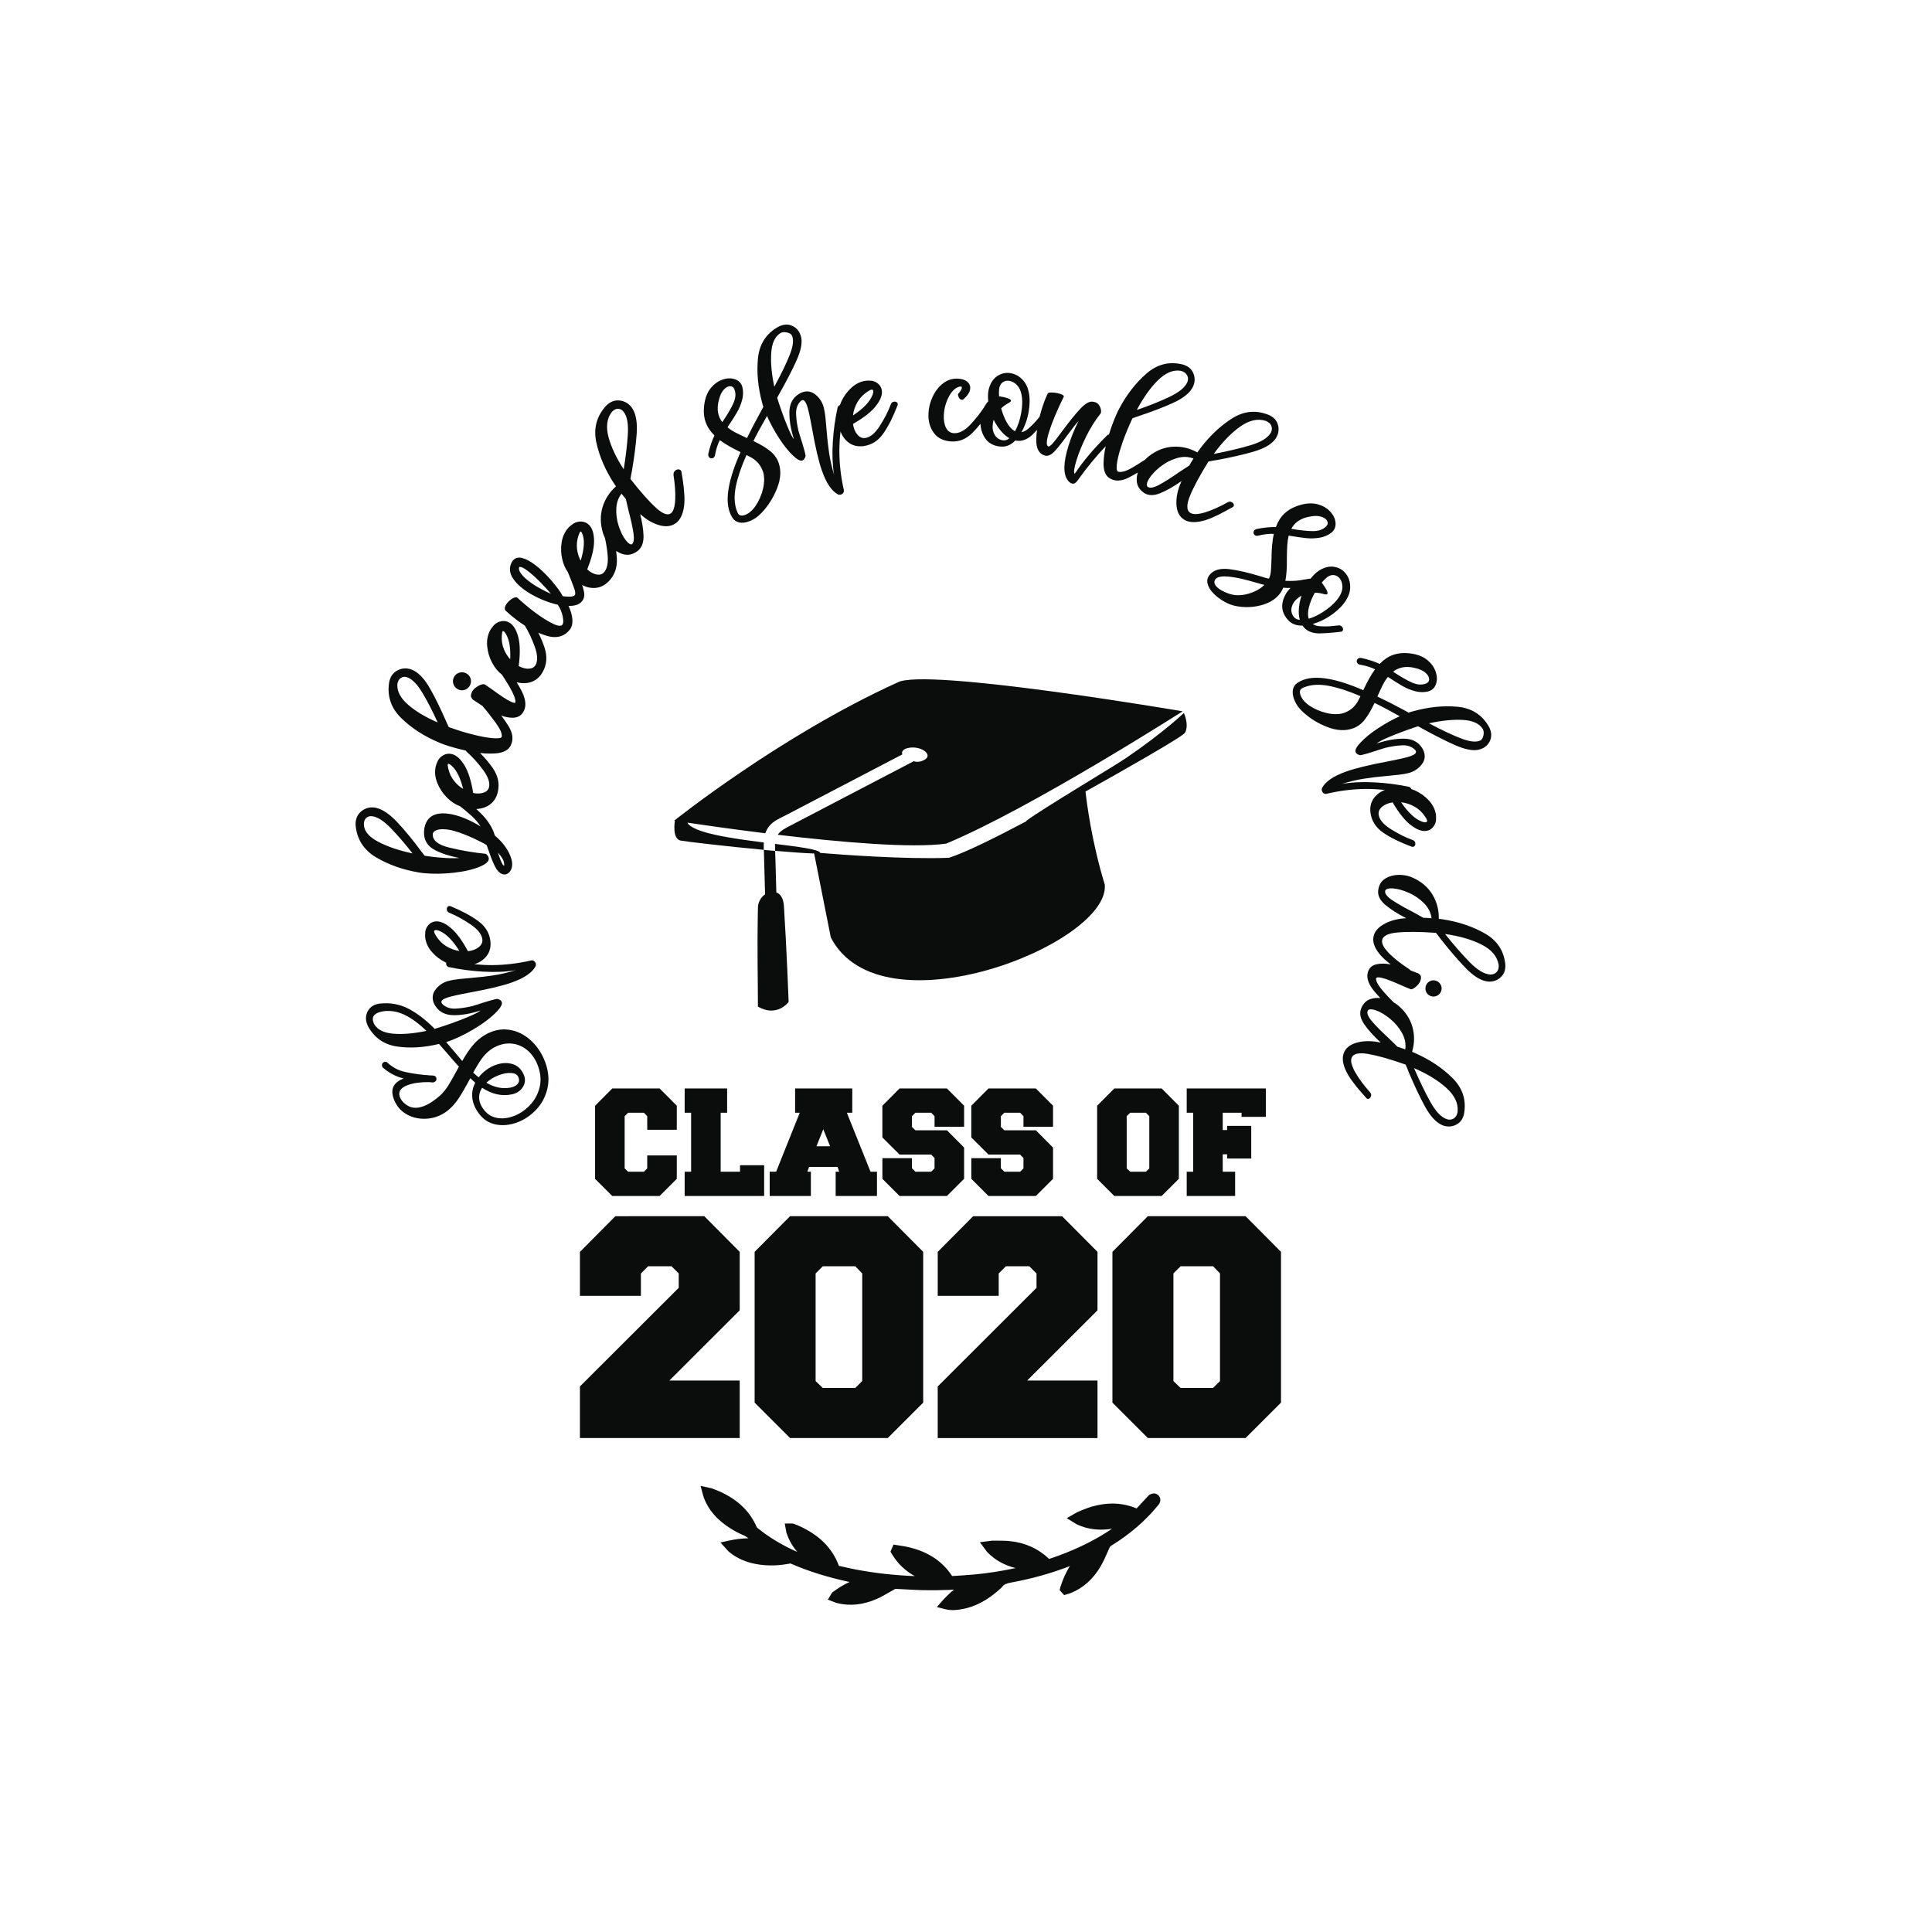
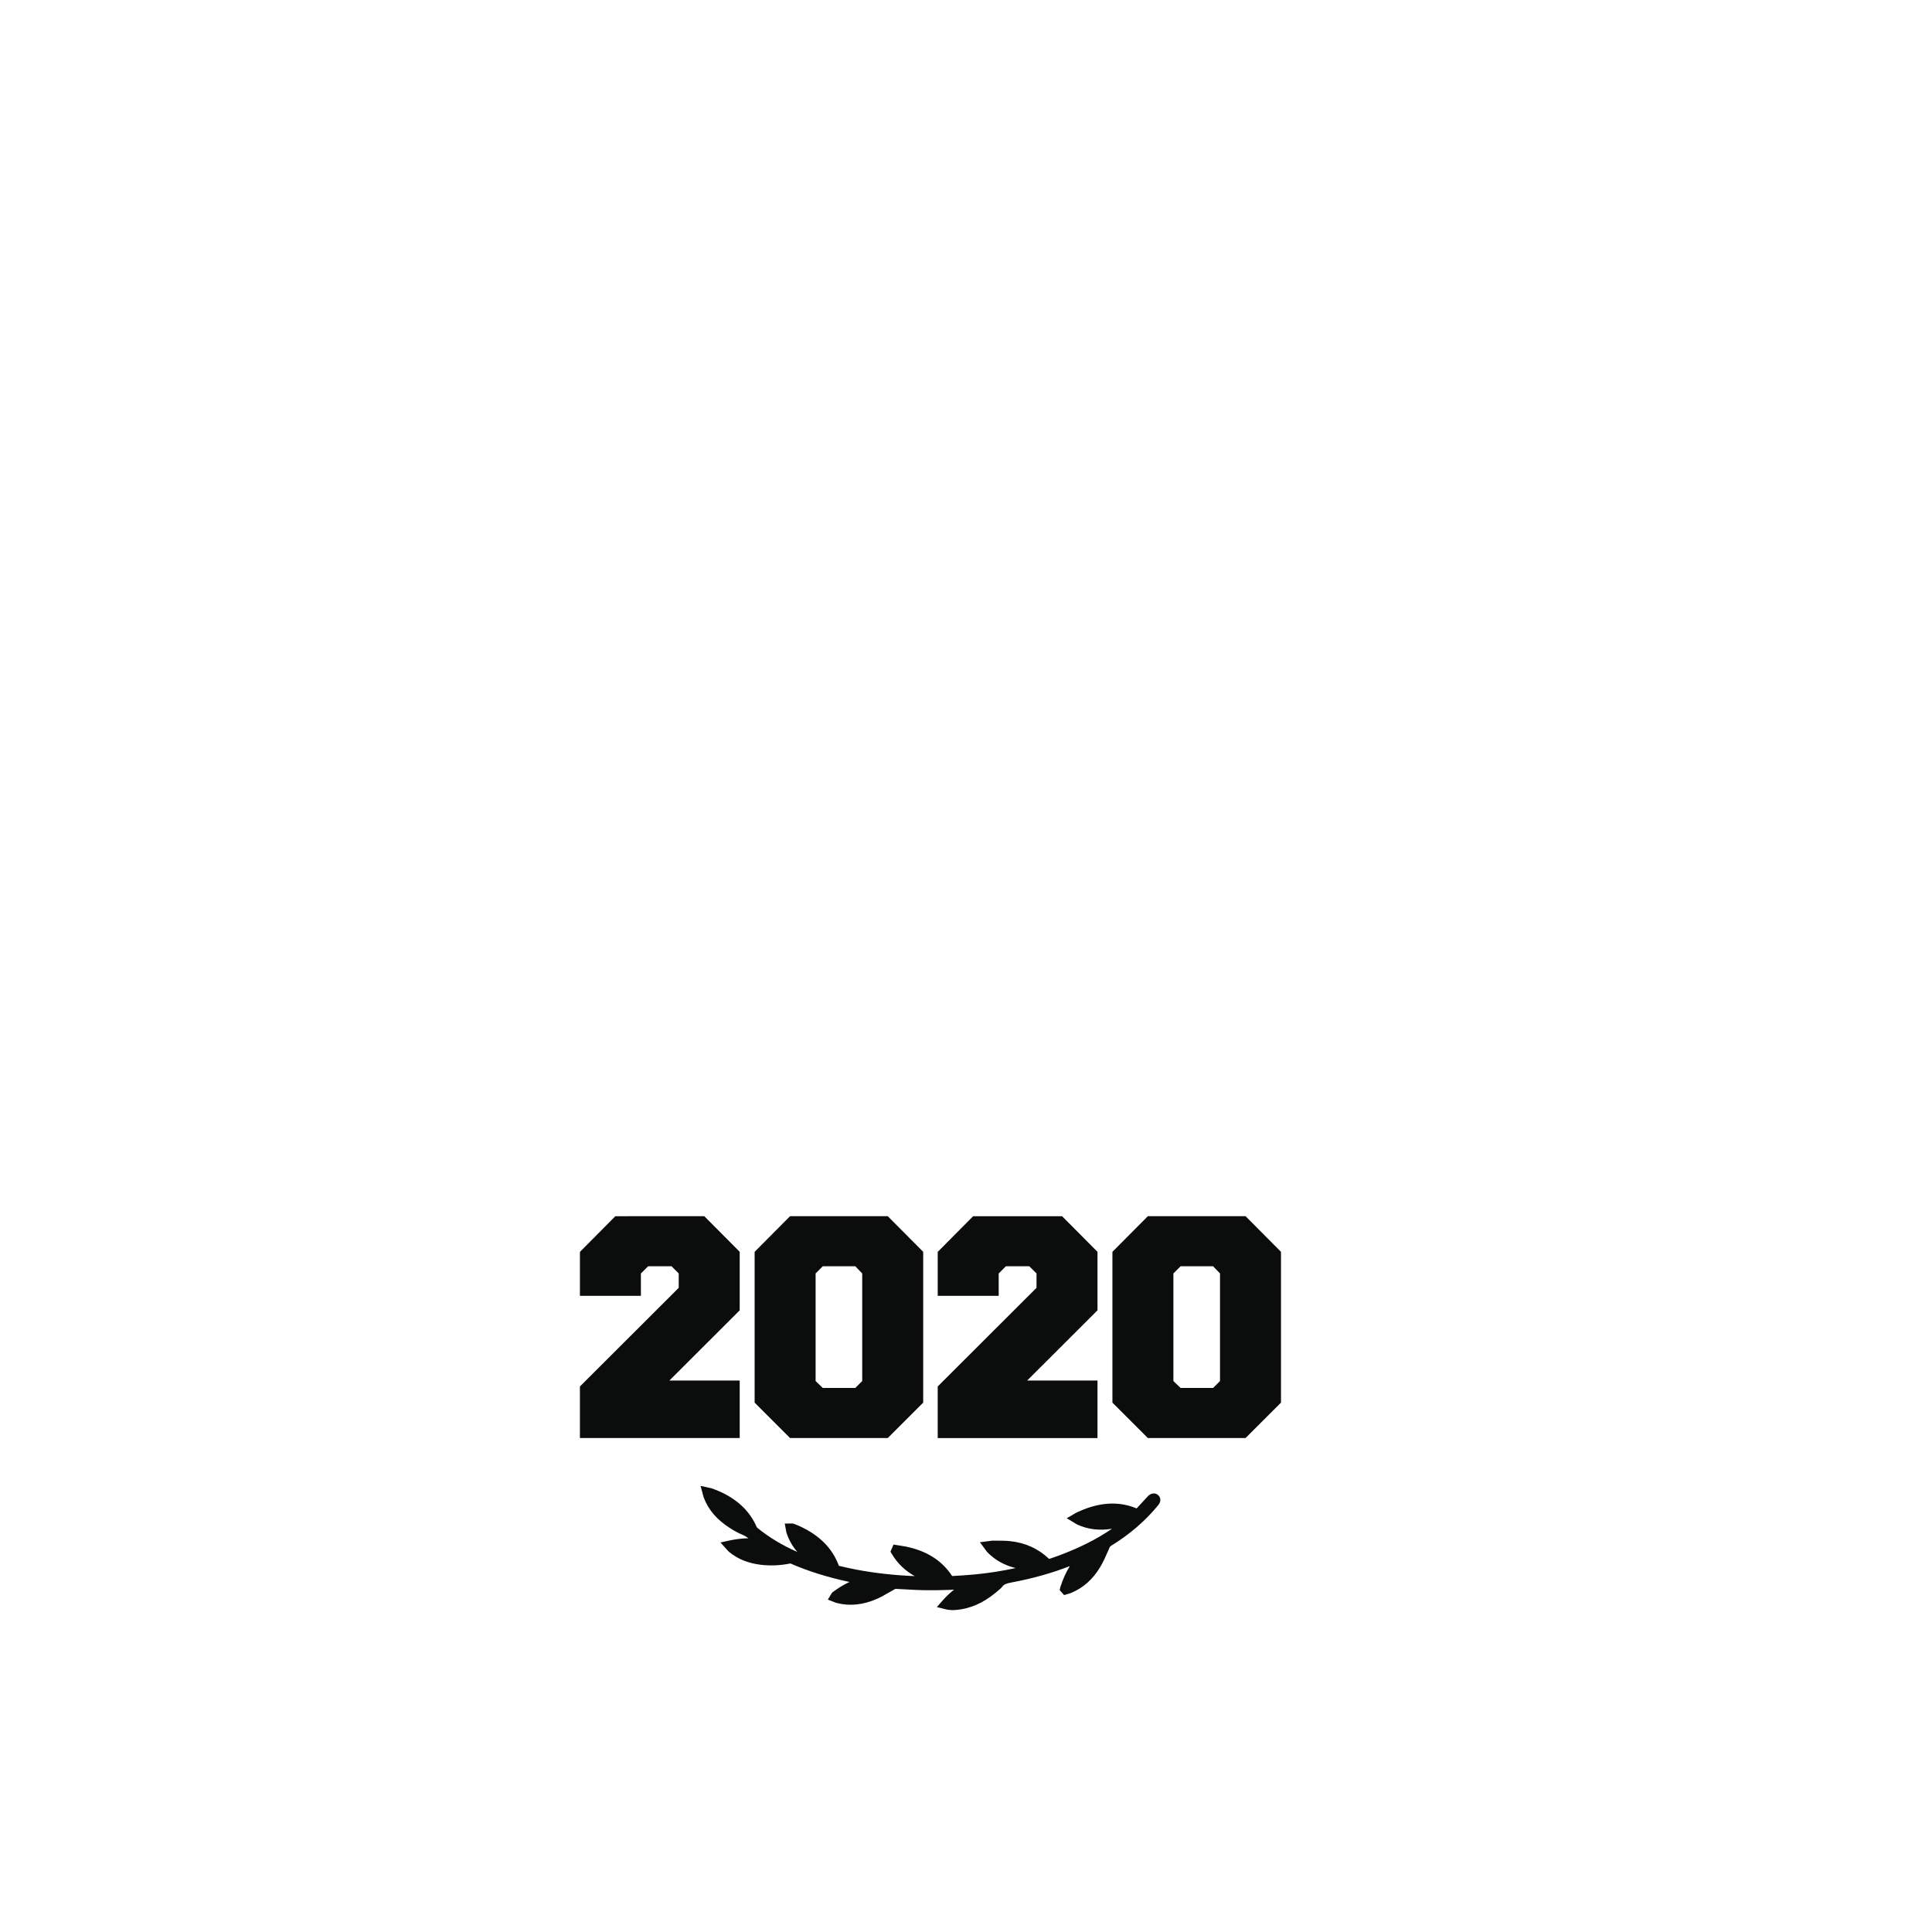
<svg xmlns="http://www.w3.org/2000/svg" version="1.1" id="Calque_1" x="0px" y="0px" viewBox="0 0 1080 1080" style="enable-background:new 0 0 1080 1080;" xml:space="preserve">
  <style type="text/css">
	.st0{fill:#0B0C0C;}
</style>
  <path class="st0" d="M648.56,837.68c-0.24-1.07-0.95-1.95-1.93-2.45c-1.75-0.94-3.83-0.01-4.76,0.96c-2.18,2.31-4.33,4.65-6.5,7.03  c-8.43-3.53-17.36-3.62-27.26-0.29c-1.52,0.51-2.97,1.13-4.37,1.73l-1.42,0.6c-0.42,0.18-0.82,0.41-1.31,0.71l-4.7,2.73l4.68,2.83  c0.49,0.32,0.91,0.57,1.33,0.76c5.87,2.66,12.2,3.42,19.28,2.3c-8.45,5.78-18.18,10.69-29.47,14.88c-2.25,0.83-4.03,1.46-5.68,1.97  c-5.97-5.71-13.3-9.05-21.79-9.93c-2.37-0.25-4.73-0.26-7.01-0.27c-0.8-0.01-1.61-0.01-2.4-0.02c-0.58-0.01-1.17,0.06-1.89,0.18  l-5.59,0.72l3.28,4.43c0.36,0.53,0.68,0.96,1.05,1.32c4.24,4.28,9.5,7.2,15.67,8.68c-7.7,1.67-15.5,2.89-23.31,3.61  c-4.21,0.39-8.48,0.65-12.2,0.85c-5.73-8.71-14.25-14.11-26.03-16.5c-1.07-0.22-2.15-0.38-3.22-0.53l-3.54-0.55l-1.69,3.96  l0.72,1.21c3.42,5.79,7.92,9.7,12.86,12.46c-11.53-0.47-22.34-1.68-32.9-3.68c-3.14-0.59-6.34-1.34-9.52-2.09  c-3.6-9.78-10.77-17.02-21.91-22.14c-0.91-0.42-1.84-0.78-2.78-1.14l-0.45-0.17c-0.67-0.26-1.26-0.22-1.78-0.19l-3.34,0.02  l0.69,3.77c0.08,0.56,0.17,1.07,0.34,1.56c1.27,3.86,3.25,7.35,5.99,10.54c-8.47-3.72-15.81-8.15-22.31-13.45  c-0.22-0.18-0.33-0.34-0.34-0.35c-3.64-8.46-9.98-14.79-19.38-19.36c-1.46-0.71-2.95-1.29-4.39-1.85l-0.97-0.38  c-0.45-0.18-0.93-0.29-1.54-0.4l-5.14-1.13l1.37,5.14c0.14,0.55,0.26,1,0.42,1.43c2.6,6.92,7.49,12.55,14.95,17.23  c2.41,1.51,4.61,2.68,6.75,3.57c1.16,0.48,2.23,1.15,3.28,1.91c-3.6,0.06-7.23,0.5-10.95,1.32l-4.72,1.04l3.74,4.13  c0.42,0.49,0.77,0.88,1.19,1.22c4.76,3.91,10.52,6.24,17.61,7.11c5.34,0.66,10.93,0.4,16.59-0.73c9.95,4.34,20.81,7.75,33.02,10.34  c-1.61,0.74-3.2,1.59-4.76,2.54c-1.16,0.7-2.28,1.48-3.39,2.26l-1.07,0.74c-0.62,0.44-0.92,1-1.18,1.48l-1.71,2.85l3.57,1.39  c0.49,0.21,0.95,0.39,1.44,0.51c7.2,1.84,14.75,1.06,22.43-2.32c2.31-1.01,4.48-2.27,6.57-3.49c1.1-0.64,2.2-1.28,3.33-1.88  c0.31-0.17,0.53-0.22,0.53-0.22c2,0.08,4,0.2,6,0.31c3.14,0.18,6.27,0.35,9.41,0.42c4.44,0.1,9.11,0.05,14.26-0.15  c1-0.04,2-0.09,3-0.14c-2.34,1.86-4.54,3.96-6.6,6.3l-3.01,3.43l4.42,1.13c3.63,0.93,6.66,0.54,9.22,0.11  c7.68-1.28,14.61-4.94,21.93-11.57c0.24-0.21,0.61-0.52,0.94-0.98c1.01-1.43,2.47-1.92,5.19-2.43c11.72-2.18,22.5-5.2,32.64-9.16  c-2.18,3.51-3.94,7.44-5.32,11.82l-0.37,1.61l2.51,2.79l2.31-0.71c0.57-0.16,1.15-0.33,1.7-0.56c6.65-2.76,12.09-7.62,16.17-14.45  c1.74-2.91,3.1-6.02,4.41-9.03l0.76-1.73c0.3-0.69,0.48-0.83,0.73-0.98c10.3-6.29,19.1-13.83,26.16-22.41l0.58-0.71  c0.69-0.9,1.02-1.91,0.95-2.89C648.62,838.05,648.6,837.86,648.56,837.68z" />
  <path class="st0" d="M393.7,679.86l19.8,19.92v32.7l-39.3,39.24h39.3v32.16h-89.32v-28.84l55.23-55.14v-8.03l-4.02-4.01h-13.1  l-4.02,4.02v12.5h-34.09v-24.56l19.8-19.95L393.7,679.86L393.7,679.86z M496.27,679.86l19.8,19.92v84.3l-19.8,19.78h-54.63  l-19.8-19.78v-84.3l19.8-19.92H496.27z M481.98,711.86l-3.87-4.01h-18.16l-4.02,4.01v60.16l4.02,3.86h18.16l3.87-3.86V711.86z   M593.71,679.87h-49.72l-19.8,19.95v24.56h34.09v-12.5l4.02-4.02h13.1l4.02,4.01v8.03l-55.23,55.14v28.84h89.32v-32.16h-39.3  l39.3-39.24v-32.7L593.71,679.87L593.71,679.87z M716.08,699.78v84.3l-19.8,19.78h-54.63l-19.8-19.78v-84.3l19.8-19.92h54.63  L716.08,699.78z M681.99,711.86l-3.87-4.01h-18.16l-4.02,4.01v60.16l4.02,3.86h18.16l3.87-3.86V711.86z" />
-   <path class="st0" d="M368.73,608.46l9.6,9.64v13.45h-16.52v-7.59l-1.88-1.93h-8.8l-1.95,1.94v29.16l1.95,1.87h8.8l1.88-1.88v-7.21  h16.52v13.06l-9.6,9.6h-26.48l-9.6-9.58v-40.86l9.6-9.66L368.73,608.46L368.73,608.46z M413.68,654.99h-10.82v-32.97h3.61v-13.56  h-23.74v13.56h3.61v32.97h-3.61v13.56h44.44v-17.17h-13.49V654.99z M486.62,654.99h3.61v13.56h-23.09v-13.56h1.95l-0.87-2.67h-15.95  l-0.94,2.67h1.95v13.56h-23.02v-13.56h3.61l13.2-32.97h-2.6v-13.56h31.96v13.56h-3.03L486.62,654.99z M464.04,640.78l-3.82-9.52  l-3.82,9.52H464.04z M502.85,608.46l-9.6,9.65v17.71l9.6,9.58h17.68l1.88,1.95v5.77l-1.88,1.88h-8.8l-1.95-1.95v-5.63h-16.52v11.54  l9.6,9.6h26.48l9.6-9.6V641.5l-9.6-9.67h-17.6l-1.95-1.86v-6.02l1.95-1.93h8.8l1.88,1.93v5.93h16.52v-11.79l-9.6-9.63H502.85z   M552.56,608.46l-9.6,9.65v17.71l9.6,9.58h17.68l1.88,1.95v5.77l-1.88,1.88h-8.8l-1.95-1.95v-5.63h-16.52v11.54l9.6,9.6h26.48  l9.6-9.6V641.5l-9.6-9.67h-17.6l-1.95-1.86v-6.02l1.95-1.93h8.8l1.88,1.93v5.93h16.52v-11.79l-9.6-9.63H552.56z M649.38,608.46  l9.6,9.66v40.86l-9.6,9.58h-26.47l-9.6-9.58v-40.86l9.6-9.66H649.38z M642.46,623.96l-1.88-1.94h-8.8l-1.95,1.94v29.16l1.95,1.87  h8.8l1.88-1.87V623.96z M707.61,624.33v-15.87h-44.23v13.56h3.61v32.97h-3.61v13.56h27.06v-13.56h-6.93v-9.74h2.45v2.38h13.49  v-18.25h-13.49v2.31h-2.45v-9.67h10.53v2.31H707.61z" />
-   <path class="st0" d="M662.5,409.5c-1.15,2.29-36.93,22.48-55.69,32.96c0.62,5.73,3.34,27.8,10.79,52.13  c2.64,33.2-125.26,83.76-153.18,29.43l-9.31-46.92c-5.36-0.16-13.2-0.73-21.81-1.48c0.06,1.71,0.14,4.04,0.19,5.74  c0.16,5.83,0.32,11.65,0.49,17.48c2.21,0.85,3.97,3.23,4.23,7.65c1.51,23.2,2.64,53.58,2.64,53.58s-6.41,8.87-17.17,2.64  c0-15.47-0.49-29.41,0-55.46c0.13-3.2,1.82-5.8,4-7.32c-0.22-8.29-0.45-16.58-0.68-24.84c2.83,0.19,4.13,0.51,6.27,0.53  c-0.04-1.24-0.07-2.47-0.04-3.7c0-0.06,0.02-0.12,0.02-0.18c13.53,1.67,24.69,3.08,25.32,5.06c11.34,0.93,47.37,3.66,71.89,2.71  c9.27-2.91,27.28-11.94,43.47-20.52c-0.43,0.14-0.5,0.08-0.05-0.26c8.59-6.47,48.35-30.07,55.46-34.9  c21.07-14.31,32.45-25.28,32.45-25.28S664.8,404.94,662.5,409.5z M426.96,470.94c-18.81-2.36-39.6-5.4-42.73-11.08  c8.89,1.32,25,3.64,43.6,5.94c0.49-1.46,1.21-2.88,2.34-4.2c2.45-2.88,6.26-4.41,9.55-6.12c21.57-11.26,43.15-22.52,64.72-33.78  c-0.78-1.43,0.74-2.79,1.86-3.19c6.6-2.33,14.21,2.01,11.76,5.22c-0.54,0.71-3.9,3.02-7.27,1.79  c-10.26,5.35-20.51,10.71-30.77,16.06c-12.61,6.58-25.22,13.16-37.83,19.75c-2.99,1.56-5.79,2.88-7.44,5.31  c34.37,4.08,74.9,7.69,94.19,4.94c47.16-19.62,132.18-73.95,132.18-73.95s-144.38-24.65-159.47-16.1  c-65.4,29.68-124.76,77.22-124.76,77.22s0.16,0.02,0.43,0.07c-0.02,0.01-0.04,0.02-0.06,0.03c0,0-1.7,10.09,3.21,11.04  c3,0.58,25.74,3.23,46.5,5.17C426.93,473.65,426.9,472.28,426.96,470.94z" />
-   <path class="st0" d="M297.65,582.46c-3.17-3.16-6.74-5.27-10.71-6.33s-7.91-0.89-11.81,0.5c-2.81,1-5.42,2.55-7.85,4.65  c-3.05,2.71-6.01,6.66-8.87,11.85l-3.61-4.28l-5.37-6.31c4.78-1.55,9.89-3.94,15.34-7.2c5.45-3.25,9.81-6.58,13.07-9.98  c2.19-2.32,3.07-4.07,2.66-5.23c-0.29-0.82-1.08-1.39-2.35-1.71c-0.53-0.2-4.5,0.91-11.91,3.31c-0.71,0.18-1.48,0.41-2.3,0.7  c-3.27,0.78-6.35,1.24-9.24,1.38c-2.88,0.14-5.23-0.59-7.03-2.19c-0.44-0.38-0.73-0.74-0.85-1.09c-0.37-1.03,0.65-1.97,3.05-2.82  c1.99-0.71,6.39-1.69,13.2-2.96c10.3-1.89,17.98-3.73,23.05-5.54c6.92-2.46,11.34-5.46,13.25-9c0.27-0.56,0.29-1.15,0.07-1.76  c-0.19-0.55-0.52-0.97-0.97-1.28c-0.46-0.3-0.94-0.4-1.44-0.3c-7.42,1.71-14.72,2.59-21.88,2.63c-3.17,0.02-6.49-0.15-9.92-0.49  c2.39-0.78,4.36-1.97,5.9-3.55c2.43-2.5,3.44-5.6,3.03-9.29c-0.51-4.56-2.77-8.31-6.8-11.27c-4.02-2.96-9.18-5.74-15.47-8.33  c-0.68-0.22-1.22-0.12-1.62,0.29c-0.39,0.41-0.55,0.94-0.48,1.59c0.1,0.87,0.57,1.47,1.41,1.82c3.83,1.55,7.79,3.71,11.86,6.48  c4.08,2.77,6.27,5.56,6.59,8.38c0.18,1.67-0.5,3.11-2.04,4.34c-1.55,1.23-3.55,1.99-6.01,2.26c-3.32-6.15-6.57-10.53-9.75-13.14  s-6-3.78-8.46-3.51c-1.52,0.17-2.78,0.8-3.8,1.9c-1.01,1.1-1.62,2.36-1.83,3.77c-0.13,1.48-0.16,2.54-0.08,3.19  c0.33,2.97,1.56,5.68,3.7,8.15c2.14,2.47,4.68,4.42,7.62,5.85c0.16,0.08,0.32,0.15,0.48,0.22c-0.01,0.03-0.02,0.05-0.03,0.08  c-0.11,0.35-0.09,0.73,0.06,1.14c0.2,0.55,0.61,0.94,1.23,1.18c6.2,1.35,12.66,2.21,19.4,2.59s12.8,0.12,18.19-0.8  c-4.32,1.31-8.41,2.26-12.25,2.85c-3.84,0.6-8.16,1.09-12.97,1.49c-2.25,0.18-4.47,0.4-6.67,0.63c-2.19,0.24-4.1,0.57-5.73,1  c-2.88,0.79-5.23,2.33-7.05,4.6c-1.82,2.27-2.25,4.74-1.3,7.41c0.24,0.69,0.62,1.4,1.11,2.15c2.19,3.32,5.58,4.99,10.18,5.01  c4.6,0.02,9.6-0.85,15-2.62c-0.95,0.8-2.93,1.85-5.94,3.16c-3.01,1.3-6.47,2.65-10.38,4.04c-2.33,0.83-5.44,1.86-9.33,3.09  c-4.86-4.99-9.78-8.76-14.74-11.32s-10.37-3.49-16.23-2.8c-0.87,0.16-1.55,0.32-2.03,0.49c-2.19,0.78-3.75,2.2-4.68,4.27  c-0.92,2.07-0.98,4.23-0.18,6.49c0.27,0.75,0.5,1.29,0.69,1.61c3.58,6.37,9,10.08,16.24,11.13c7.25,1.05,15.03,0.56,23.34-1.47  l3.71,4.24c2.55,3.03,5.02,5.86,7.42,8.48c-2.55,4.77-4.53,8.27-5.93,10.51s-3.01,4.18-4.82,5.83c-3.37,2.9-6.43,4.84-9.17,5.81  c-2.12,0.76-4.01,1-5.65,0.74c-1.45-0.18-2.93-0.85-4.42-2.02c-1.5-1.17-2.5-2.47-3.01-3.91c-0.32-0.89-0.41-1.71-0.29-2.45  c0.29-1.8,1.94-3.24,4.95-4.31c3.08-1.1,6.95-1.62,11.6-1.58l1.8,0.17c0.25,0.06,0.59,0.02,1-0.12c0.27-0.1,0.47-0.21,0.58-0.32  c0.5-0.33,0.77-0.77,0.8-1.33c0.04-0.55-0.11-1.02-0.44-1.41c-0.33-0.38-0.77-0.59-1.32-0.63c-0.42-0.08-1.08-0.12-2-0.1  c-1.29-0.16-2.25-0.24-2.87-0.25c-5.05-0.52-9.09-1.19-12.12-2s-5.85-2.38-8.45-4.7c-0.19-0.32-0.49-0.52-0.91-0.6  c-0.42-0.08-0.79-0.07-1.14,0.06c-0.27,0.1-0.47,0.21-0.58,0.32c-0.29,0.26-0.49,0.58-0.58,0.96c-0.1,0.38-0.08,0.74,0.04,1.09  c0.12,0.34,0.24,0.57,0.36,0.68c3.49,3.08,7.39,5.13,11.69,6.15c-5.64,2.16-7.52,5.88-5.64,11.16c1.22,3.43,3.17,6.08,5.84,7.94  c2.67,1.87,5.65,2.97,8.94,3.31c3.29,0.34,6.47-0.04,9.56-1.14c1.92-0.68,3.85-1.76,5.8-3.22c2.29-1.82,4.34-4.09,6.15-6.82  s4.01-6.52,6.6-11.39c1.17,1.13,2.09,1.96,2.74,2.5c-1.99,3.95-2.26,7.99-0.79,12.1c0.63,1.78,1.6,3.52,2.9,5.22  c2.39,3.24,5.48,5.25,9.27,6.03c3.79,0.78,7.71,0.44,11.75-1c4.05-1.44,7.65-3.8,10.8-7.09c3.16-3.28,5.29-7.23,6.39-11.83  c1.1-4.6,0.74-9.47-1.09-14.62C303.22,589.49,300.82,585.61,297.65,582.46z M249.45,528.92c-2.32-1.43-4.23-3.37-5.75-5.84  c-0.62-0.96-0.96-1.69-1.01-2.19c-0.06-0.58,0.19-0.9,0.77-0.96c0.65-0.07,1.48,0.13,2.48,0.6c3.54,1.51,7.17,5.21,10.89,11.09  C254.23,531.24,251.77,530.34,249.45,528.92z M220.07,577.86c-5.24-0.41-8.81-2.09-10.72-5.05c-0.19-0.32-0.4-0.79-0.62-1.4  c-0.93-2.6,0.08-4.43,3.03-5.48c0.82-0.29,1.78-0.52,2.89-0.68c4.09-0.45,8.06,0.3,11.92,2.25s7.8,4.87,11.81,8.77  C231.42,577.74,225.32,578.27,220.07,577.86z M301.57,608.11c-0.99,3.83-2.85,7.13-5.56,9.92c-2.72,2.78-5.79,4.78-9.22,6  c-3.15,1.12-6.18,1.41-9.08,0.86s-5.28-2.04-7.15-4.46c-0.97-1.2-1.68-2.45-2.15-3.75c-1.05-2.95-0.68-5.82,1.1-8.62  c5.55,3.66,11.12,4.89,16.71,3.67l1.27-0.34c2.4-0.85,4.13-2.34,5.19-4.45c1.06-2.12,1.03-4.32-0.1-6.63  c-1.35-2.92-3.46-4.77-6.33-5.57c-2.87-0.79-5.91-0.62-9.14,0.53c-1.78,0.63-3.52,1.56-5.21,2.78c-1.69,1.22-3.14,2.62-4.35,4.21  c-1.54-1.3-2.55-2.18-3.02-2.63c1.53-2.86,3.09-5.42,4.68-7.69c2.69-3.74,5.95-6.29,9.79-7.65c2.88-1.02,5.75-1.25,8.62-0.69  s5.47,1.92,7.81,4.05c2.34,2.14,4.14,4.96,5.38,8.45C302.31,600.28,302.56,604.28,301.57,608.11z M271.87,605.24  c2.1-1.91,4.56-3.36,7.37-4.36c2.4-0.85,4.59-1.21,6.57-1.06c1.98,0.14,3.27,0.84,3.87,2.1c0.63,1.32,0.65,2.47,0.07,3.45  c-0.58,0.98-1.55,1.71-2.92,2.2c-0.62,0.22-1.11,0.36-1.48,0.41C280.86,608.8,276.37,607.89,271.87,605.24z M253.56,382.65  c-0.52-1.3-0.5-2.59,0.06-3.84c0.59-1.32,1.56-2.23,2.87-2.7l0,0c1.31-0.47,2.6-0.42,3.85,0.14c1.25,0.56,2.13,1.49,2.62,2.77  s0.43,2.59-0.16,3.91c-0.56,1.25-1.49,2.13-2.77,2.61c-0.59,0.23-1.19,0.34-1.78,0.34c-0.68,0-1.36-0.15-2.03-0.45  C254.98,384.88,254.09,383.94,253.56,382.65z M381.69,268.51c-0.4-2.45-0.64-4.04-0.69-4.46c-0.09-0.9-0.58-1.48-1.38-1.62  c-0.73-0.13-1.41,0.05-2.04,0.54c-0.83,0.63-1.2,1.5-1.09,2.52v0.02c0.84,5.35,1.16,10.02,0.96,13.88c-0.22,3.95-1.03,6.49-2.4,7.54  c-1.79,1.38-4.6,0.34-8.33-3.06c-3.92-3.57-8.66-8.91-14.08-15.85l-0.21-0.27c0.17-1.26,0.44-2.73,0.81-4.41  c1.36-8,2.26-15.02,2.67-20.87c0.41-5.94-0.3-10.53-2.13-13.65l-0.67-1.06c-1.62-2.12-3.7-3.4-6.18-3.8  c-2.49-0.41-4.78,0.16-6.79,1.71c-0.59,0.46-1.03,0.84-1.3,1.14c-5.36,5.79-7.2,12.74-5.46,20.64c1.71,7.8,5.1,15.59,10.09,23.17  l0.86,1.26c-3.62,3.23-6.15,7.14-7.5,11.62c-1.4,4.62-1.3,9.55,0.29,14.65c0.27,0.86,0.61,1.69,1.01,2.5  c0.69,2.91,1.2,6.04,1.52,9.39c0.45,4.73-0.27,8.1-2.13,10.02c-1.05,1.08-2.42,1.42-4.19,1.05c-1.74-0.37-3.45-1.32-5.08-2.83  c2.55-6.36,3.84-11.66,3.83-15.76c-0.01-4.24-0.97-7.3-2.84-9.11c-1.18-1.14-2.6-1.77-4.21-1.85c-1.58-0.08-3.05,0.27-4.39,1.08  c-1.27,0.87-2.11,1.54-2.59,2.03c-2.14,2.21-3.51,5-4.06,8.31c-0.55,3.27-0.43,6.57,0.35,9.81c0.66,2.71,1.69,5.04,3.05,6.98  c0.19,0.46,0.42,1,0.68,1.63c1.06,2.55,2.04,5.09,2.91,7.56c0.68,1.82,0.78,3.12,0.29,3.78c-0.3,0.4-0.99,0.66-2.01,0.76  c-1.09,0.11-2.65,0.05-4.65-0.19c-1.2-2.32-3.33-5.25-6.32-8.73c-3.1-3.6-6.24-6.6-9.33-8.92c-2.66-1.99-5.08-3.26-7.18-3.76  c-2.25-0.53-4.03,0.05-5.29,1.73c-0.38,0.51-0.76,1.32-1.15,2.5c-0.62,2.24-0.22,4.54,1.17,6.82c1.35,2.22,3.41,4.38,6.13,6.42  c2.64,1.98,5.73,3.77,9.19,5.31c3.38,1.51,6.74,2.65,9.98,3.38c1.34,1.98,2.26,4.16,2.74,6.49c0.59,2.88,0.26,4.1-0.13,4.62  c-0.75,1-2.52,0.84-5.28-0.48c-2.97-1.42-6.4-3.58-10.2-6.43c-2.03-1.52-3.93-3.04-5.65-4.51c-1.74-1.48-3.04-2.64-3.87-3.44  c-0.66-0.62-1.69-0.52-3.04,0.29c-1.2,0.72-2.25,1.66-3.11,2.81c-0.52,0.69-0.86,1.39-1.03,2.07c-0.23,0.99,0.12,1.6,0.47,1.95  c1.81,1.72,3.91,3.48,6.24,5.23c1.47,1.1,2.93,2.11,4.4,3.03c2.09,3.39,3.96,7.36,5.57,11.81c1.62,4.47,1.77,7.91,0.45,10.24  c-0.74,1.31-1.98,1.98-3.79,2.07c-1.78,0.09-3.67-0.41-5.63-1.47c0.88-6.8,0.8-12.25-0.24-16.21c-1.07-4.1-2.77-6.83-5.03-8.11  c-1.43-0.81-2.96-1.06-4.54-0.74c-1.56,0.32-2.89,1.03-3.98,2.14c-1.01,1.16-1.66,2.02-2,2.62c-1.52,2.67-2.14,5.72-1.85,9.07  c0.29,3.31,1.23,6.47,2.8,9.4c1.5,2.8,3.33,5.02,5.45,6.63c1.3,1.91,2.73,4.18,4.26,6.81c2.32,3.99,3.43,6.85,3.28,8.54  c0,0.19-0.04,0.3-0.12,0.35c-0.11,0.07-0.6,0.24-2.29-0.52c-2.08-0.93-5.79-3.36-11.03-7.21l-3.56-2.43  c-0.45-0.32-1.19-0.29-2.33,0.11c-1,0.35-1.98,0.9-2.93,1.63c-0.98,0.75-1.7,1.64-2.15,2.64c-0.26,0.58-0.42,1.22-0.46,1.91  c-0.02,0.53,0.3,1.18,1.02,2.06l2.42,1.61c1.08,0.74,2.13,1.42,3.15,2.07c0.08,0.13,0.15,0.26,0.25,0.39  c2.08,2.39,4.45,5.41,7.04,8.97c2.52,3.46,3.65,6.06,3.35,7.81c0,0.11-0.04,0.19-0.12,0.28c-0.23,0.22-0.95,0.59-3.23,0.56  c-2.52-0.03-5.9-0.52-10.07-1.46c-4.17-0.93-8.57-2.19-13.08-3.74l-3.1-1.06l-1.3-2.81c-3.13-7.21-6.19-13.48-9.11-18.63  c-2.96-5.22-6.1-8.67-9.36-10.27l-1.24-0.54c-2.45-0.84-4.86-0.75-7.15,0.29c-2.3,1.04-3.89,2.78-4.71,5.17  c-0.24,0.71-0.39,1.27-0.45,1.67c-1.26,7.79,1.06,14.6,6.91,20.24c5.77,5.57,12.9,10.15,21.17,13.59c0.55,0.27,1.6,0.67,3.22,1.23  c3.48,1.19,7.36,2.25,11.53,3.16c0.16,0.3,0.36,0.58,0.64,0.83c3.06,2.69,6.09,6.04,8.99,9.95c2.83,3.82,3.96,7.07,3.37,9.68  c-0.34,1.47-1.33,2.47-3.04,3.07c-1.68,0.59-3.64,0.66-5.81,0.21c-1.11-6.77-2.75-11.97-4.88-15.46c-2.2-3.62-4.61-5.75-7.15-6.33  c-1.6-0.37-3.14-0.17-4.56,0.59c-1.4,0.75-2.47,1.81-3.19,3.19c-0.63,1.4-1.01,2.41-1.16,3.08c-0.69,3-0.41,6.1,0.83,9.22  c1.23,3.09,3.03,5.85,5.38,8.21c2.27,2.29,4.7,3.9,7.23,4.83c0.04,0.03,0.08,0.06,0.12,0.09c1.75,1.25,3.99,3.12,6.65,5.55  c2.02,1.84,3.64,3.77,4.85,5.75c-2.24-1.45-4.9-2.85-7.94-4.18c-3.89-1.7-7.56-2.73-10.93-3.06c-5.1-0.5-8.72,0.75-10.77,3.7  c-1.06,1.5-1.71,3.37-1.92,5.55c-0.5,5.13,1.6,8.92,6.24,11.27c3.76,1.91,8.3,3.36,13.55,4.33c-0.91,0.07-1.94,0.1-3.1,0.11  c-2.81,0.02-6.03-0.15-9.55-0.49c-1.51-0.15-3.8-0.44-6.82-0.87l-1.82-2.32c-4.58-6.21-9.04-11.65-13.27-16.19  c-4.28-4.59-8.27-7.36-11.88-8.24l-1.33-0.24c-2.58-0.26-4.9,0.4-6.89,1.93c-2,1.54-3.14,3.64-3.4,6.23  c-0.07,0.67-0.08,1.22-0.04,1.62c0.65,7.87,4.5,13.96,11.46,18.09c6.86,4.08,14.87,6.92,23.79,8.44c0.67,0.14,1.71,0.28,3.08,0.41  c5.09,0.49,10.68,0.41,16.63-0.26c5.97-0.67,10.91-1.83,14.67-3.45c3.11-1.34,4.69-2.7,4.83-4.14c0.09-0.96-0.4-1.92-1.47-2.85  l-0.12-0.11l-0.16-0.02c-6.68-0.65-13.5-1.81-20.26-3.45c-6.51-1.58-9.63-4.17-9.29-7.7c0.08-0.83,0.71-1.48,1.91-2.01  c1.29-0.56,3.11-0.73,5.4-0.51c1.76,0.17,3.47,0.52,5.07,1.03c3.3,0.97,6.76,2.3,10.29,3.94c3.42,1.59,5.92,2.87,7.42,3.8l1.4,3.92  c1.48,4.41,2.89,7.64,4.19,9.63c1.24,1.76,2.6,2.73,4.05,2.87c0.12,0.01,0.25,0.02,0.37,0.02c1.02,0,1.94-0.43,2.73-1.29  c0.85-0.92,1.35-2.13,1.5-3.61c0.12-1.21-0.03-2.51-0.43-3.85c-1.39-4.63-4.49-9-9.21-12.98c-1.28-4.52-4.14-8.92-8.48-13.07  c-0.64-0.61-1.28-1.2-1.91-1.78c2.15-0.09,4.12-0.55,5.86-1.42l0,0c3.25-1.62,5.33-4.35,6.19-8.1c1.05-4.59,0.12-9.06-2.77-13.28  c-1.87-2.73-4.26-5.57-7.14-8.5c1.92,0.21,3.78,0.32,5.56,0.32c1.04,0,2.06-0.04,3.05-0.11c4.43-0.32,7.33-1.88,8.6-4.63  c1.47-3.13,1.08-6.62-1.18-10.39c-1.13-1.89-2.54-3.93-4.2-6.11c2.27,0.79,4.36,1.19,6.26,1.19c0.16,0,0.32,0,0.48-0.01  c2.83-0.1,4.86-1.49,6.04-4.12c1.34-2.99,0.75-6.86-1.75-11.51c-0.75-1.39-1.57-2.8-2.43-4.22c1.36,0.37,2.69,0.56,3.99,0.56  c0.77,0,1.52-0.06,2.27-0.19c3.58-0.62,6.35-2.64,8.25-5.99c2.33-4.09,2.71-8.64,1.15-13.51c-0.85-2.66-2.05-5.51-3.55-8.52  c1.56,0.67,3.12,1.24,4.66,1.7c1.63,0.49,3.16,0.73,4.58,0.73c3.48,0,6.32-1.45,8.49-4.34c1.12-1.49,1.55-3.54,1.26-6.1  c-0.25-2.23-0.95-4.58-2.11-7c1.25,0.08,2.54-0.05,3.83-0.36c1.66-0.4,2.96-1.22,3.86-2.41c1.19-1.58,1.45-3.57,0.79-5.89  c-0.21-0.93-0.5-1.94-0.84-2.98c1.77,0.92,3.58,1.46,5.39,1.6c0.34,0.03,0.68,0.04,1.01,0.04c3.2,0,6.05-1.26,8.48-3.77  c3.28-3.38,4.79-7.69,4.5-12.79c-0.07-1.32-0.22-2.71-0.41-4.15c1.04,0.69,2.14,1.24,3.29,1.64c0.98,0.34,1.96,0.51,2.93,0.51  c1.94,0,3.85-0.68,5.71-2.04c2.38-1.82,3.52-4.75,3.39-8.71c-0.11-3.41-0.73-7.45-1.85-12.03c3.2,2.92,6.58,4.96,10.06,6.06  c4.03,1.29,7.4,0.92,10.01-1.08c2.17-1.66,3.61-4.44,4.27-8.25c0.38-2.05,0.49-4.54,0.34-7.39  C382.39,273.83,382.1,271.09,381.69,268.51z M302.64,329.34c-2.5-1.33-4.72-2.73-6.62-4.15c-2.22-1.66-3.87-3.26-4.91-4.74  c-0.94-1.34-1.24-2.48-0.9-3.4c0.32-0.28,1.37-0.48,4.77,2.07c2.17,1.63,4.68,3.9,7.46,6.75c2.15,2.21,4.02,4.25,5.57,6.09  C306.29,331.2,304.49,330.33,302.64,329.34z M285.21,368.53c-1.46-1.6-2.64-3.46-3.5-5.54c-1-2.43-1.41-5.08-1.19-7.89  c0.07-1.31,0.26-1.9,0.4-2.15c0.07-0.13,0.15-0.21,0.21-0.23c0.01,0,0.02,0,0.04,0c0.06,0,0.16,0.03,0.26,0.09  c0.48,0.28,0.98,0.87,1.47,1.77C284.71,357.6,285.49,362.29,285.21,368.53z M228.42,394.2c-4.35-3.69-6.48-7.54-6.31-11.47  c0-0.41,0.12-0.93,0.33-1.57c0.45-1.31,1.28-2.17,2.53-2.63c0.38-0.12,0.77-0.18,1.16-0.18c0.48,0,0.98,0.09,1.5,0.27  c2.76,0.95,5.64,3.89,8.54,8.75c2.79,4.67,5.65,10.21,8.49,16.48C238.07,401,232.61,397.76,228.42,394.2z M253.96,436.69  c-1.66-2.04-2.8-4.46-3.41-7.21c-0.31-1.28-0.3-1.89-0.23-2.18c0.03-0.14,0.08-0.24,0.14-0.28c0.03-0.02,0.07-0.03,0.13-0.03  c0.05,0,0.11,0.01,0.18,0.02l0,0c0.54,0.13,1.19,0.55,1.92,1.27c2.6,2.37,4.68,6.64,6.21,12.7  C257.03,439.88,255.38,438.44,253.96,436.69z M210.93,470.28c-5.34-2.91-7.85-6.39-7.46-10.35c0.14-1.44,0.75-2.47,1.85-3.14  c0.63-0.37,1.32-0.55,2.09-0.55c0.17,0,0.34,0.01,0.52,0.03c2.98,0.29,6.56,2.57,10.64,6.78c3.89,4.02,7.94,8.73,12.04,14.02  C222.74,475.39,216.12,473.11,210.93,470.28z M280.96,480.14c0.69,1.26,0.98,2.56,0.86,3.86c-0.01,0-0.03,0-0.04-0.01  c-0.14-0.04-0.51-0.23-1.07-1.26c-0.69-1.27-1.33-2.87-1.9-4.75c-0.15-0.5-0.29-0.95-0.41-1.34  C279.55,477.95,280.4,479.12,280.96,480.14z M324.6,313.43c-1.02-1.92-1.69-4.01-2-6.24c-0.36-2.6-0.09-5.27,0.82-7.94  c0.4-1.25,0.72-1.77,0.93-1.98c0.11-0.11,0.19-0.17,0.26-0.17c0.08,0,0.15,0.05,0.26,0.16c0.4,0.39,0.73,1.08,0.99,2.08  C326.86,302.72,326.43,307.46,324.6,313.43z M340.22,244.56c-1.58-5.76-1.03-10.48,1.65-14.06c0.12-0.19,0.4-0.54,1.13-1.1  c1.09-0.84,2.23-1.07,3.47-0.72c0.85,0.25,1.56,0.76,2.17,1.54c1.91,2.49,2.69,6.72,2.32,12.59c-0.35,5.65-1.13,12.22-2.3,19.53  C344.58,256.09,341.74,250.11,340.22,244.56z M353.31,304.15c-0.22,0.17-0.6,0.34-1.34-0.09c-0.69-0.4-1.42-1.1-2.17-2.08  c-1.55-2.02-2.88-4.71-3.95-7.97s-1.51-6.62-1.32-10l0,0c0.17-3.1,1.15-5.8,2.91-8.04c0.99,1.28,1.79,2.27,2.42,3  c0.21,1.04,0.72,3.24,1.52,6.56c1.34,5.07,2.27,9.33,2.75,12.68C354.57,301.34,354.29,303.4,353.31,304.15z M499.77,224.53  c-0.86,0.12-1.46,0.61-1.78,1.46c-1.44,3.88-3.49,7.89-6.14,12.04c-2.65,4.16-5.38,6.43-8.19,6.82c-1.66,0.23-3.13-0.41-4.4-1.92  c-1.28-1.51-2.09-3.49-2.43-5.94c6.05-3.49,10.34-6.86,12.86-10.12c2.52-3.25,3.61-6.11,3.27-8.56c-0.21-1.51-0.88-2.76-2.01-3.74  c-1.13-0.98-2.4-1.55-3.82-1.73c-1.48-0.09-2.55-0.08-3.19,0.01c-2.96,0.41-5.64,1.72-8.05,3.93c-2.41,2.21-4.29,4.81-5.63,7.79  c-0.29,0.65-0.55,1.29-0.77,1.93c-0.02,0.01-0.04,0.01-0.06,0.01c-0.55,0.19-0.95,0.6-1.19,1.23c-1.38,6.19-2.28,12.65-2.7,19.39  s-0.18,12.8,0.7,18.2c-1.28-4.33-2.21-8.42-2.79-12.26c-0.58-3.85-1.05-8.17-1.42-12.97c-0.17-2.25-0.37-4.48-0.6-6.67  s-0.55-4.1-0.97-5.73c-0.78-2.89-2.3-5.25-4.56-7.08s-4.73-2.28-7.41-1.34c-0.69,0.24-1.41,0.61-2.16,1.1  c-3.33,2.17-5.01,5.55-5.06,10.15c-0.05,4.6,0.8,9.61,2.54,15.01c-0.77-0.89-1.8-2.84-3.09-5.86s-2.62-6.48-3.99-10.4  c-1.08-3.09-1.85-5.4-2.31-6.94c4.95-8.75,8.58-15.72,10.89-20.93c2.3-5.2,3.18-9.36,2.63-12.48c-0.05-0.37-0.2-0.89-0.44-1.58  c-0.82-2.33-2.25-4.01-4.3-5.03s-4.25-1.12-6.58-0.3c-0.69,0.24-1.19,0.46-1.51,0.64c-6.78,3.76-10.57,9.6-11.39,17.52  c-0.81,7.92-0.04,16.24,2.32,24.97c0.1,0.51,0.33,1.27,0.69,2.3l-1.41,2.58c-3.11,5.64-5.7,10.59-7.75,14.85  c-2.85-1.31-5.05-2.37-6.61-3.18c-1.55-0.8-2.98-1.75-4.29-2.83c2.23-3.32,3.98-6.08,5.26-8.26s2.25-4.53,2.92-7.03  c0.66-2.51,0.7-4.93,0.12-7.27c-0.58-2.11-1.95-3.54-4.1-4.29s-4.5-0.68-7.04,0.21c-2.4,0.84-4.5,2.33-6.3,4.46  s-3.01,4.85-3.62,8.15c-0.77,4.2-0.58,7.91,0.55,11.14c0.94,2.68,2.57,5.15,4.91,7.42c-1.45,3.13-2.6,6.57-3.44,10.34  c-0.06,0.48-0.03,0.9,0.09,1.24c0.17,0.48,0.49,0.83,0.95,1.06c0.46,0.22,0.94,0.25,1.42,0.08c0.69-0.24,1.12-0.78,1.29-1.61  c0.64-3.46,1.54-6.28,2.7-8.46c2.82,2.1,6.68,4.33,11.59,6.7c-6.66,14.9-8.7,26.02-6.13,33.37c0.46,1.3,1,2.42,1.64,3.36  c0.96,1.44,2.23,2.3,3.8,2.6c1.57,0.3,3.28,0.12,5.14-0.53c2.75-0.96,5.18-2.59,7.31-4.87c3.72-3.92,6.6-8.5,8.67-13.73  c2.06-5.23,2.35-9.98,0.86-14.23c-0.91-2.61-2.54-4.83-4.88-6.68c-2.34-1.84-5.27-3.61-8.79-5.3l-0.42-0.2  c1.94-3.92,4.47-8.58,7.59-13.99c1.83,4.14,4.06,8.24,6.67,12.29c2.61,4.06,5.25,7.35,7.91,9.89c2.31,2.2,4.05,3.09,5.22,2.68  c0.75-0.26,1.33-1.04,1.73-2.34c0.2-0.53-0.88-4.51-3.25-11.93c-0.17-0.71-0.4-1.48-0.69-2.3c-0.76-3.28-1.21-6.36-1.33-9.25  s0.62-5.23,2.22-7.02c0.38-0.44,0.75-0.72,1.09-0.84c1.03-0.36,1.97,0.66,2.81,3.06c0.7,1.99,1.66,6.4,2.89,13.21  c1.83,10.31,3.64,18,5.42,23.08c2.43,6.94,5.4,11.37,8.93,13.29c0.56,0.27,1.14,0.29,1.76,0.08c0.55-0.19,0.98-0.52,1.28-0.97  s0.41-0.93,0.31-1.44c-1.68-7.43-2.52-14.73-2.52-21.9c0-3.48,0.21-7.12,0.64-10.92c0.84,2.18,2.02,3.98,3.55,5.38  c2.57,2.36,5.69,3.28,9.37,2.77c4.54-0.63,8.23-3,11.07-7.11s5.47-9.34,7.89-15.7c0.2-0.69,0.09-1.22-0.33-1.61  C500.95,224.59,500.42,224.44,499.77,224.53z M401.91,232.58c-0.96-2.75-0.94-5.88,0.07-9.39c0.48-1.94,1.18-3.51,2.1-4.73  c0.92-1.21,1.9-2,2.93-2.36c0.69-0.24,1.33-0.27,1.93-0.1c0.6,0.18,1.03,0.53,1.29,1.05c0.14,0.18,0.3,0.51,0.46,0.99  c0.77,2.2,0.5,4.72-0.82,7.57c-1.31,2.85-3.35,6.3-6.09,10.34C402.97,234.94,402.34,233.81,401.91,232.58z M424.03,259.12  c1.07,1.29,1.94,2.89,2.61,4.81c0.75,2.82,0.7,5.98-0.15,9.48c-0.86,3.5-2.25,6.67-4.19,9.5c-1.8,2.56-3.77,4.21-5.9,4.96  c-1.99,0.7-3.31,0.35-3.95-1.05c-0.19-0.32-0.42-0.86-0.68-1.61c-1.32-3.78-1.46-8.24-0.41-13.39c1.05-5.15,3.02-10.96,5.92-17.45  l2.68,1.38C421.61,256.71,422.97,257.83,424.03,259.12z M431.12,197.26c0.37-5.45,2.07-9.13,5.1-11.04  c0.96-0.57,2.19-0.69,3.69-0.37s2.44,0.92,2.82,1.79c1.02,2.26,0.66,5.69-1.09,10.27s-4.69,10.68-8.8,18.29  C431.32,209.02,430.75,202.71,431.12,197.26z M479.31,224.8c1.36-2.36,3.25-4.33,5.68-5.92c0.94-0.64,1.66-1,2.16-1.07  c0.58-0.08,0.91,0.17,0.99,0.74c0.09,0.65-0.09,1.48-0.53,2.5c-1.41,3.58-5,7.31-10.78,11.2  C477.12,229.64,477.95,227.16,479.31,224.8z M684.98,285.73c2.27-1.27,3.6-2.01,3.98-2.2c0.62-0.3,0.87-0.74,0.77-1.32  c-0.1-0.58-0.43-1.05-0.99-1.4c-0.74-0.47-1.49-0.51-2.24-0.13c-4.78,2.66-9.05,4.56-12.79,5.72c-3.95,1.2-6.72,1.3-8.32,0.29  c-2.15-1.36-2.22-4.52-0.19-9.49c2.02-4.96,5.38-11.21,10.06-18.75l0.29-0.46c1.3-0.29,2.85-0.56,4.64-0.81  c8-1.48,14.82-3.04,20.46-4.68s9.58-3.81,11.82-6.53l0.73-0.96c1.36-2.15,1.82-4.4,1.37-6.75s-1.69-4.17-3.72-5.45  c-0.62-0.39-1.1-0.65-1.44-0.78c-7.16-2.98-14.09-2.33-20.8,1.95c-6.71,4.28-12.76,10.05-18.14,17.32l-1.14,1.6  c-4.34-2.4-8.87-3.46-13.61-3.19s-9.2,2.01-13.38,5.22c-0.79,0.6-1.52,1.28-2.2,2.01c-1.92,1.27-4.08,2.63-6.48,4.07  c-3.81,2.28-6.61,3.18-8.38,2.7c-0.92-0.09-1.24-1.41-0.98-3.96s1.06-5.88,2.38-9.99s2.96-8.36,4.93-12.74l1.43-3.19l3.13-1.11  c7.48-2.47,13.92-4.93,19.32-7.37s9.01-5.17,10.84-8.18l0.63-1.15c1.01-2.26,1.13-4.52,0.35-6.78s-2.27-3.88-4.46-4.87  c-0.67-0.3-1.18-0.49-1.54-0.57c-7.51-1.93-14.29-0.28-20.33,4.95c-6.05,5.23-11.17,11.8-15.35,19.73c-0.31,0.5-0.8,1.52-1.48,3.04  c-1.53,3.42-2.94,7.23-4.25,11.39c-0.29,0.03-0.55,0.11-0.77,0.25c-7.51,7.36-13.62,14.58-18.31,21.66  c-0.75-0.54-0.43-3.06,0.96-7.58c1.24-4.03,3.03-8.43,5.37-13.19c2.34-4.76,5-9.01,7.97-12.74c0.36-0.42,0.47-1.11,0.35-2.06  c-0.13-0.95-0.48-1.86-1.05-2.72s-1.35-1.44-2.32-1.74c-0.49-0.15-0.85-0.22-1.08-0.22c-1.94-0.37-4.3,0.92-7.07,3.88  c-2.77,2.95-6.18,7.16-10.22,12.62c-2.23,3.04-3.94,5.26-5.13,6.65s-2.03,2-2.51,1.85c-1.32-0.41-1.23-3.04,0.26-7.91  c1.62-5.28,4.38-11.9,8.27-19.84c0.33-0.58-0.37-1.14-2.11-1.68c-1.39-0.43-2.84-0.66-4.35-0.71c-1.51-0.04-2.33,0.14-2.46,0.56  c-1.19,2.38-2.35,5.41-3.48,9.09c-0.4,1.32-0.76,2.6-1.08,3.87c-0.36,0.44-0.84,1.02-1.45,1.76c-1.3,1.59-2.95,3.25-4.94,4.98  c-1.21,1.05-2.46,1.69-3.75,1.91c1.99-3.5,3.35-7.37,4.06-11.6c0.7-4.16,0.69-7.81-0.03-10.96c-0.62-2.91-1.86-5.28-3.73-7.1  c-1.87-1.83-3.99-2.94-6.35-3.34c-2.73-0.46-5.26,0.11-7.59,1.71c-2.34,1.6-3.91,4.14-4.72,7.62c-0.39,1.85-0.45,3.98-0.19,6.39  c-0.95,1.04-1.74,2.19-2.39,3.43c-2.23,3.38-4.77,6.59-7.65,9.63c-3.16,3.33-6.19,4.92-9.1,4.77c-2.04-0.11-3.53-1.11-4.49-3.02  c-0.96-1.91-1.36-4.31-1.21-7.22c0.18-3.49,1.08-6.81,2.7-9.97s3.58-5.08,5.87-5.76c1.03-0.24,1.53-0.07,1.5,0.52  c-0.02,0.44-0.21,0.96-0.57,1.55c-0.36,0.6-0.81,1.18-1.35,1.73c-0.23,0.21-0.29,0.59-0.17,1.14s0.36,1.08,0.74,1.57  c0.37,0.49,0.82,0.75,1.33,0.78c0.44,0.02,0.81-0.14,1.12-0.49c2.29-1.99,3.48-3.97,3.59-5.93c0.08-1.45-0.48-2.68-1.67-3.69  c-1.19-1.01-2.91-1.57-5.16-1.69c-3.05-0.16-5.79,0.68-8.22,2.52c-2.43,1.84-4.38,4.29-5.85,7.35c-1.47,3.06-2.29,6.18-2.45,9.38  c-0.22,4.29,0.75,7.95,2.93,10.97c2.17,3.03,5.51,4.66,10.02,4.89c4.29,0.22,8.16-1.38,11.62-4.81c1.48-1.47,2.98-3.16,4.49-5.06  c0.1,2.4,0.7,4.66,1.82,6.78c1.7,3.24,4.42,5.17,8.15,5.8c0.5,0.08,1.27,0.14,2.3,0.17c2.58-0.01,4.99-1.15,7.22-3.43  c3.27,0.7,6.44-0.35,9.5-3.16c0.88-0.89,1.76-1.82,2.63-2.78c-0.25,1.88-0.39,3.69-0.42,5.42c-0.08,4.96,1.48,7.93,4.68,8.92  c1.67,0.51,3.42-0.17,5.25-2.04s4.21-4.83,7.13-8.88c2.9-3.98,5.09-6.77,6.57-8.37c-2.37,4.75-4.27,9.42-5.68,14.01  c-2.84,9.25-2.97,15.6-0.38,19.07c0.69,0.97,1.45,1.59,2.29,1.85c1.11,0.34,2.14-0.14,3.07-1.45c5.35-7.47,10.64-13.92,15.88-19.38  c-0.74,3.33-1.14,6.49-1.19,9.47c-0.08,4.27,1.12,7.12,3.59,8.54c2.84,1.67,6.17,1.58,9.98-0.25c1.72-0.83,3.57-1.86,5.54-3.06  c-0.41,1.42-0.61,2.84-0.58,4.27c0.06,2.97,1.46,5.35,4.18,7.17c2.4,1.52,5.36,1.56,8.89,0.14c3.53-1.43,7.53-3.7,12-6.81  c-2.09,4.53-3.05,8.83-2.87,12.91c0.18,4.07,1.59,6.95,4.23,8.62c2.21,1.4,5.17,1.76,8.87,1.09c2.03-0.35,4.34-1.08,6.94-2.19  C680.27,288.2,682.71,287,684.98,285.73z M693.13,238.57c5.02-3.58,9.74-4.71,14.15-3.38c0.38,0.07,0.92,0.32,1.59,0.75  c1.29,0.82,1.99,1.95,2.11,3.4c0.06,0.99-0.2,1.94-0.78,2.86c-1.75,2.77-5.52,5.01-11.3,6.73c-5.78,1.72-12.59,3.33-20.43,4.83  C683.22,247.22,688.11,242.16,693.13,238.57z M647.26,212.62c4.2-4.14,8.34-5.93,12.4-5.39c0.46,0.05,1.02,0.22,1.68,0.51  c1.39,0.62,2.28,1.66,2.67,3.11c0.2,0.97,0.08,1.95-0.36,2.95c-1.25,2.79-4.49,5.44-9.72,7.96c-5.24,2.52-11.38,4.99-18.44,7.41  C639.13,222.27,643.05,216.76,647.26,212.62z M560.52,246.12c-2.08-0.35-3.61-1.44-4.6-3.27c-0.98-1.83-1.28-3.92-0.88-6.29  c0.15-0.86,0.29-1.5,0.43-1.92c1.09,2.25,2.41,4.3,3.94,6.14c1.53,1.85,3.14,3.24,4.83,4.19  C563.13,245.97,561.88,246.35,560.52,246.12z M567.35,241.08c-1.69-0.95-3.18-2.57-4.49-4.85c-1.31-2.29-2.38-4.94-3.2-7.96  c1.15-1.13,2.66-2.21,4.53-3.22c0.57-0.35,0.89-0.66,0.94-0.95c0.1-0.57-0.55-1.09-1.95-1.55s-2.96-0.79-4.7-1.01  c-0.08-1.27-0.09-2.3-0.03-3.1l0.09-1.2c0.28-1.65,0.96-2.84,2.04-3.58c1.08-0.74,2.31-0.99,3.67-0.76  c1.58,0.27,2.99,1.06,4.25,2.38c1.25,1.32,2.1,3.08,2.54,5.3c0.57,2.75,0.53,6.07-0.13,9.94  C570.19,234.73,569.01,238.26,567.35,241.08z M659.09,263.98c-4.33,3.03-8,5.36-11.01,6.98c-3.01,1.63-5.13,2.05-6.36,1.27  c-0.55-0.35-0.75-0.95-0.6-1.8c0.15-0.85,0.58-1.83,1.28-2.94c1.4-2.21,3.48-4.41,6.23-6.58c2.75-2.17,5.78-3.77,9.09-4.77  c3.31-1.01,6.46-0.95,9.45,0.17c-1.05,1.66-1.84,2.97-2.36,3.93C663.98,260.75,662.07,261.99,659.09,263.98z M737.13,354.08  c3.92-0.06,8.05-0.38,12.41-0.94c0.68-0.05,1.08-0.36,1.2-0.94c0.12-0.58-0.02-1.14-0.4-1.66c-0.51-0.71-1.19-1.02-2.04-0.94  c-0.26,0.01-1.41,0.13-3.45,0.36c-2.04,0.23-4.38,0.26-7.01,0.11c-1.6-0.09-2.94-0.51-4.02-1.26c3.87-1.11,7.54-2.93,11.01-5.46  c3.41-2.49,5.96-5.11,7.64-7.86c1.59-2.51,2.36-5.07,2.3-7.69c-0.06-2.61-0.8-4.89-2.21-6.83c-1.63-2.24-3.84-3.6-6.63-4.09  s-5.69,0.23-8.7,2.15c-1.57,1.06-3.11,2.53-4.6,4.43c-1.02,0.06-2.02,0.22-3,0.46c-0.17-0.01-0.34,0-0.52,0.03  c-2.95,0.7-6.48,0.94-10.6,0.74c0.64-2.92,0.93-7.16,0.86-12.72c0.02-2.93,0.09-5.34,0.22-7.21c0.12-1.88,0.39-3.66,0.79-5.35  c3.95,0.67,7.18,1.13,9.69,1.4s5.05,0.19,7.61-0.23s4.78-1.39,6.67-2.88c1.68-1.4,2.42-3.23,2.22-5.5s-1.23-4.38-3.08-6.33  c-1.75-1.85-3.97-3.15-6.66-3.91c-2.68-0.76-5.66-0.75-8.92,0.05c-4.14,1.03-7.45,2.72-9.93,5.08c-2.06,1.96-3.64,4.46-4.74,7.52  c-3.45-0.03-7.06,0.34-10.84,1.12c-0.47,0.14-0.83,0.34-1.1,0.59c-0.37,0.35-0.56,0.78-0.57,1.3c-0.01,0.51,0.16,0.96,0.51,1.33  c0.5,0.53,1.17,0.7,1.99,0.51c3.42-0.84,6.36-1.18,8.83-1.01c-0.81,3.58-1.24,8.26-1.28,14.02c-0.08,2.98-0.2,5.31-0.37,6.98  s-0.53,3.01-1.07,4.03c-0.97-0.18-2.33-0.55-4.06-1.11c-7.35-2.25-13.35-3.64-18-4.2c-4.64-0.55-8.07,0.22-10.29,2.33  c-1.74,1.65-2.42,3.45-2.03,5.39c0.39,1.94,1.44,3.81,3.14,5.6c1.8,1.9,3.98,3.55,6.51,4.95c2.69,1.56,5.89,2.5,9.62,2.83  c3.72,0.32,7.36,0,10.91-0.96c3.55-0.97,6.46-2.53,8.73-4.68c1.58-1.5,2.73-3.2,3.45-5.09c1.39,0.11,2.74,0.15,4.07,0.14  c-1.98,1.96-3.36,4.25-4.14,6.88c-1.04,3.51-0.45,6.79,1.78,9.85c0.3,0.41,0.81,0.98,1.53,1.72c1.85,1.8,4.37,2.66,7.56,2.59  C729.99,352.49,732.99,353.95,737.13,354.08z M731.73,339.25c0.66-2.55,1.75-5.19,3.27-7.92c1.62-0.01,3.44,0.28,5.49,0.86  c0.65,0.15,1.1,0.15,1.33-0.03c0.47-0.34,0.37-1.17-0.32-2.47c-0.68-1.31-1.57-2.64-2.65-4.01c0.83-0.96,1.54-1.71,2.15-2.24  l0.91-0.8c1.35-0.99,2.67-1.36,3.97-1.14c1.29,0.23,2.35,0.9,3.16,2.02c0.94,1.29,1.4,2.85,1.38,4.67  c-0.03,1.82-0.66,3.67-1.89,5.56c-1.52,2.37-3.86,4.71-7.04,7.02c-3.47,2.53-6.78,4.22-9.94,5.08  C731.01,344.01,731.06,341.8,731.73,339.25z M724.19,292.49c2.11-2,4.97-3.27,8.59-3.8c1.96-0.36,3.69-0.37,5.17-0.02  s2.6,0.92,3.35,1.71c0.5,0.53,0.79,1.1,0.88,1.72s-0.06,1.16-0.43,1.61c-0.11,0.2-0.35,0.48-0.72,0.83c-1.69,1.6-4.1,2.39-7.24,2.37  c-3.14-0.03-7.12-0.46-11.93-1.3C722.47,294.43,723.24,293.4,724.19,292.49z M697.45,332c-3.91,1.06-7.5,0.98-10.76-0.23  c-3.06-1.11-5.24-2.35-6.55-3.72c-1.2-1.27-1.56-2.49-1.07-3.66c0.06-0.26,0.27-0.56,0.64-0.91c2.37-2.26,9.92-1.5,22.64,2.27  c1.94,0.56,3.42,0.96,4.45,1.19C704.48,329.26,701.37,330.94,697.45,332z M726.61,346.5c-1.5-0.08-2.65-0.68-3.47-1.79  c-1.24-1.71-1.58-3.56-1-5.55c0.57-1.99,1.83-3.7,3.77-5.11c0.71-0.51,1.26-0.87,1.65-1.07c-0.79,2.38-1.28,4.76-1.47,7.15  C725.89,342.52,726.06,344.64,726.61,346.5z M774.12,441.58c-2.15,0.86-3.93,2.06-5.31,3.59c-2.33,2.59-3.22,5.73-2.67,9.4  c0.68,4.53,3.09,8.2,7.22,11c4.13,2.8,9.4,5.38,15.78,7.73c0.69,0.19,1.22,0.07,1.6-0.35c0.38-0.43,0.52-0.96,0.42-1.61  c-0.13-0.86-0.62-1.45-1.48-1.76c-3.89-1.4-7.92-3.41-12.1-6.02s-6.48-5.32-6.9-8.12c-0.25-1.66,0.38-3.13,1.88-4.42  s3.47-2.12,5.92-2.49c3.55,6.02,6.96,10.27,10.25,12.76c3.28,2.49,6.14,3.55,8.59,3.18c1.51-0.23,2.75-0.91,3.72-2.05  c0.97-1.14,1.53-2.42,1.69-3.84c0.07-1.48,0.06-2.55-0.04-3.19c-0.44-2.95-1.78-5.62-4.01-8.01s-4.85-4.24-7.84-5.56  c-0.65-0.29-1.3-0.53-1.94-0.75c-0.01-0.02,0-0.03-0.01-0.05c-0.2-0.55-0.61-0.94-1.24-1.18c-6.2-1.32-12.67-2.15-19.41-2.5  s-12.8-0.06-18.19,0.89c4.32-1.33,8.39-2.3,12.24-2.91c3.84-0.62,8.16-1.13,12.96-1.55c2.25-0.19,4.47-0.42,6.66-0.67  s4.1-0.59,5.72-1.02c2.88-0.81,5.22-2.35,7.03-4.63c1.81-2.28,2.23-4.75,1.26-7.42c-0.25-0.68-0.62-1.4-1.12-2.15  c-2.2-3.31-5.6-4.96-10.21-4.96c-4.6,0-9.6,0.9-14.99,2.69c0.88-0.78,2.82-1.83,5.82-3.15c3.01-1.32,6.46-2.68,10.36-4.09  c3.08-1.11,5.38-1.91,6.91-2.38c8.8,4.87,15.81,8.43,21.03,10.68c5.22,2.25,9.39,3.08,12.51,2.5c0.37-0.06,0.89-0.21,1.58-0.45  c2.33-0.84,3.99-2.29,4.98-4.35c1-2.06,1.07-4.26,0.23-6.58c-0.25-0.68-0.47-1.19-0.66-1.5c-3.83-6.74-9.7-10.48-17.63-11.21  c-7.92-0.73-16.24,0.12-24.95,2.57c-0.5,0.1-1.27,0.34-2.3,0.71l-2.59-1.39c-5.67-3.06-10.65-5.59-14.93-7.6  c1.29-2.86,2.32-5.08,3.11-6.64c0.79-1.56,1.72-3,2.79-4.32c3.35,2.19,6.12,3.92,8.31,5.18c2.19,1.26,4.55,2.2,7.06,2.84  c2.51,0.64,4.94,0.65,7.27,0.04c2.1-0.61,3.52-1.99,4.25-4.15s0.63-4.51-0.28-7.04c-0.87-2.4-2.37-4.48-4.52-6.26  s-4.88-2.96-8.18-3.54c-4.21-0.72-7.92-0.5-11.13,0.66c-2.67,0.96-5.13,2.62-7.37,4.98c-3.14-1.42-6.6-2.53-10.37-3.33  c-0.48-0.06-0.9-0.02-1.24,0.1c-0.48,0.17-0.83,0.49-1.05,0.96s-0.24,0.94-0.07,1.42c0.25,0.68,0.79,1.11,1.62,1.27  c3.47,0.6,6.3,1.48,8.49,2.62c-2.07,2.84-4.26,6.72-6.58,11.66c-14.96-6.51-26.1-8.44-33.43-5.79c-1.3,0.47-2.41,1.03-3.34,1.67  c-1.43,0.98-2.28,2.25-2.56,3.83c-0.28,1.57-0.09,3.28,0.58,5.13c0.99,2.74,2.64,5.16,4.95,7.26c3.96,3.68,8.56,6.52,13.82,8.53  c5.25,2.01,10,2.25,14.24,0.71c2.6-0.94,4.81-2.59,6.63-4.95c1.82-2.36,3.55-5.31,5.22-8.85l0.2-0.42c3.94,1.9,8.62,4.39,14.07,7.45  c-4.12,1.88-8.19,4.14-12.22,6.8c-4.03,2.65-7.3,5.33-9.81,8.01c-2.17,2.33-3.05,4.08-2.63,5.24c0.27,0.75,1.06,1.32,2.36,1.7  c0.53,0.19,4.5-0.93,11.9-3.37c0.71-0.18,1.47-0.42,2.3-0.71c3.27-0.8,6.35-1.27,9.23-1.42c2.88-0.15,5.23,0.56,7.05,2.15  c0.45,0.38,0.73,0.74,0.86,1.08c0.37,1.03-0.64,1.97-3.04,2.84c-1.99,0.72-6.38,1.72-13.18,3.02c-10.29,1.94-17.96,3.82-23.02,5.65  c-6.91,2.5-11.31,5.52-13.2,9.06c-0.26,0.56-0.28,1.15-0.06,1.76c0.2,0.55,0.53,0.97,0.98,1.27s0.94,0.4,1.44,0.29  c7.42-1.75,14.7-2.66,21.87-2.74C766.7,441.02,770.33,441.2,774.12,441.58z M790.69,450.89c2.37,1.34,4.36,3.21,5.97,5.62  c0.65,0.93,1.02,1.65,1.1,2.15c0.09,0.58-0.16,0.91-0.73,0.99c-0.65,0.1-1.48-0.07-2.5-0.51c-3.59-1.38-7.36-4.93-11.31-10.66  C785.82,448.75,788.31,449.55,790.69,450.89z M817.75,402.44c5.45,0.31,9.15,1.98,11.09,4.99c0.58,0.95,0.71,2.18,0.4,3.68  s-0.9,2.45-1.76,2.84c-2.25,1.05-5.68,0.72-10.28-0.99c-4.6-1.7-10.73-4.58-18.38-8.62C805.99,402.76,812.3,402.13,817.75,402.44z   M782.14,373.59c2.74-0.99,5.87-1,9.39-0.03c1.94,0.46,3.53,1.14,4.75,2.06c1.22,0.91,2.01,1.88,2.39,2.91  c0.25,0.68,0.29,1.33,0.12,1.93s-0.52,1.04-1.04,1.3c-0.18,0.14-0.51,0.3-0.99,0.47c-2.19,0.79-4.72,0.54-7.58-0.74  c-2.86-1.29-6.33-3.28-10.4-5.99C779.78,374.67,780.91,374.03,782.14,373.59z M759.15,391.87c-0.95,1.66-2.06,3.03-3.33,4.11  s-2.87,1.96-4.78,2.66c-2.81,0.78-5.97,0.77-9.48-0.06c-3.51-0.82-6.69-2.19-9.54-4.09c-2.58-1.78-4.25-3.73-5.01-5.85  c-0.72-1.99-0.38-3.31,1-3.96c0.32-0.19,0.85-0.42,1.61-0.7c3.76-1.36,8.22-1.54,13.38-0.54c5.16,1,10.99,2.91,17.51,5.74  L759.15,391.87z M841.49,539.28c-0.71-7.72-4.53-13.54-11.45-17.48s-14.85-6.58-23.79-7.93l-1.95-0.26  c0.09-4.96-1.09-9.46-3.54-13.52c-2.46-4.06-6.08-7.19-10.87-9.39c-1.9-0.88-3.94-1.4-6.12-1.57c-3.41-0.27-6.41,0.32-9,1.76  s-4.05,3.79-4.38,7.05c-0.22,2.83,1.12,5.47,4.04,7.92c2.91,2.45,6.79,4.92,11.63,7.42c-4.98,0.27-9.24,1.43-12.75,3.5  c-3.52,2.06-5.4,4.65-5.64,7.77c-0.2,2.61,0.86,5.39,3.18,8.35c1.26,1.63,2.99,3.33,5.18,5.11c0.46,0.38,0.93,0.74,1.39,1.1  c-3.17-0.58-5.92-0.58-8.22,0c-2.56,0.64-4.12,2.28-4.68,4.91c-0.66,3.06,0.68,6.54,4,10.46c0.97,1.14,2,2.28,3.06,3.42  c-1.6-0.14-3.15-0.04-4.66,0.33c-2.88,0.7-4.91,2.58-6.09,5.63c-0.96,2.67-0.37,5.57,1.79,8.71c2.15,3.14,5.24,6.55,9.24,10.24  c-4.88-1.06-9.29-1.07-13.22-0.02c-3.94,1.05-6.44,3.05-7.5,5.99c-0.89,2.46-0.61,5.43,0.85,8.89c0.78,1.91,1.99,4.01,3.64,6.3  s3.34,4.41,5.07,6.36c1.74,1.94,2.74,3.08,3.01,3.41c0.42,0.54,0.91,0.7,1.46,0.47c0.55-0.23,0.93-0.65,1.15-1.27  c0.3-0.82,0.18-1.56-0.36-2.22c-3.63-4.09-6.41-7.85-8.35-11.25c-2.03-3.6-2.72-6.28-2.08-8.06c0.87-2.4,3.94-3.14,9.22-2.24  c5.28,0.9,12.11,2.82,20.49,5.77l0.51,0.19c0.57,1.21,1.17,2.66,1.79,4.36c3.17,7.49,6.17,13.81,8.99,18.97  c2.82,5.15,5.8,8.53,8.93,10.13l1.09,0.51c2.4,0.86,4.69,0.82,6.89-0.12c2.2-0.95,3.71-2.55,4.52-4.81c0.25-0.68,0.4-1.21,0.45-1.58  c1.36-7.63-0.77-14.26-6.4-19.89s-12.57-10.28-20.84-13.96l-1.81-0.77c1.41-4.75,1.46-9.41,0.17-13.98  c-1.29-4.57-3.96-8.55-7.99-11.94c-0.79-0.67-1.64-1.26-2.54-1.78c-1.43-1.4-2.98-3.03-4.66-4.88c-3.19-3.51-4.89-6.15-5.11-7.91  c-0.21-1.09,0.78-1.39,2.99-0.92c2.28,0.49,6.4,2.08,12.37,4.78l4,1.64c0.34,0.15,0.94-0.04,1.79-0.56  c0.86-0.52,1.66-1.23,2.41-2.11s1.23-1.82,1.44-2.82c0.12-0.57,0.14-1.16,0.05-1.78c-0.07-0.39-0.48-0.88-1.24-1.49l-2.58-1  c-0.72-0.3-1.4-0.55-2.1-0.82c-0.15-0.24-0.34-0.45-0.6-0.64c-4.58-2.98-8.26-5.86-11.04-8.63c-2.91-2.93-4.29-5.33-4.14-7.22  c0.2-2.54,2.96-4.08,8.29-4.61c5.33-0.53,12.43-0.49,21.28,0.13l0.54,0.04c0.87,1.02,1.83,2.26,2.88,3.73  c5.05,6.38,9.62,11.68,13.71,15.9c4.09,4.22,7.85,6.69,11.3,7.39l1.19,0.2c2.54,0.2,4.74-0.45,6.61-1.95s2.89-3.44,3.08-5.84  C841.52,540.2,841.53,539.65,841.49,539.28z M808.48,608.11c4.58,4.13,6.7,8.49,6.36,13.09c0.01,0.39-0.12,0.96-0.39,1.72  c-0.52,1.44-1.47,2.37-2.87,2.79c-0.95,0.28-1.94,0.23-2.97-0.14c-3.08-1.11-6.09-4.31-9.02-9.58c-2.93-5.28-5.97-11.58-9.13-18.9  C797.9,600.3,803.9,603.98,808.48,608.11z M777.05,569.49c2.72,2.22,4.93,4.83,6.63,7.85c1.7,3.01,2.32,6.1,1.88,9.26  c-1.85-0.67-3.3-1.15-4.35-1.45c-0.67-0.71-2.3-2.3-4.89-4.78c-3.89-3.57-6.96-6.65-9.2-9.24c-2.24-2.59-3.11-4.57-2.62-5.93  c0.22-0.62,0.76-0.94,1.63-0.98c0.86-0.04,1.91,0.17,3.14,0.61C771.74,565.72,774.33,567.27,777.05,569.49z M795.69,513.06  c-0.84-0.5-2.83-1.61-5.98-3.31c-4.7-2.41-8.48-4.57-11.32-6.46c-2.85-1.9-4.21-3.58-4.1-5.03c0.05-0.65,0.49-1.11,1.31-1.38  c0.82-0.26,1.89-0.35,3.19-0.24c2.61,0.2,5.52,1.01,8.73,2.43c3.21,1.42,6.03,3.35,8.47,5.8c2.44,2.45,3.86,5.26,4.27,8.43  C798.31,513.15,796.78,513.07,795.69,513.06z M837.77,540.64c-0.12,1.52-0.79,2.67-2.02,3.46c-0.84,0.52-1.81,0.74-2.9,0.65  c-3.26-0.25-7.01-2.54-11.24-6.84c-4.23-4.31-8.83-9.57-13.82-15.8c8.01,1.13,14.78,3.08,20.29,5.85c5.51,2.76,8.71,6.41,9.6,10.93  C837.8,539.25,837.83,539.84,837.77,540.64z M805.12,550.07c0.71,1.04,0.93,2.17,0.67,3.38c-0.28,1.28-0.95,2.25-2.02,2.92  c-1.07,0.66-2.21,0.86-3.42,0.6c-1.21-0.26-2.15-0.91-2.82-1.95c-0.67-1.04-0.87-2.2-0.59-3.48c0.26-1.21,0.91-2.15,1.95-2.82  c1.04-0.67,2.16-0.88,3.37-0.62C803.45,548.37,804.41,549.02,805.12,550.07z" />
</svg>